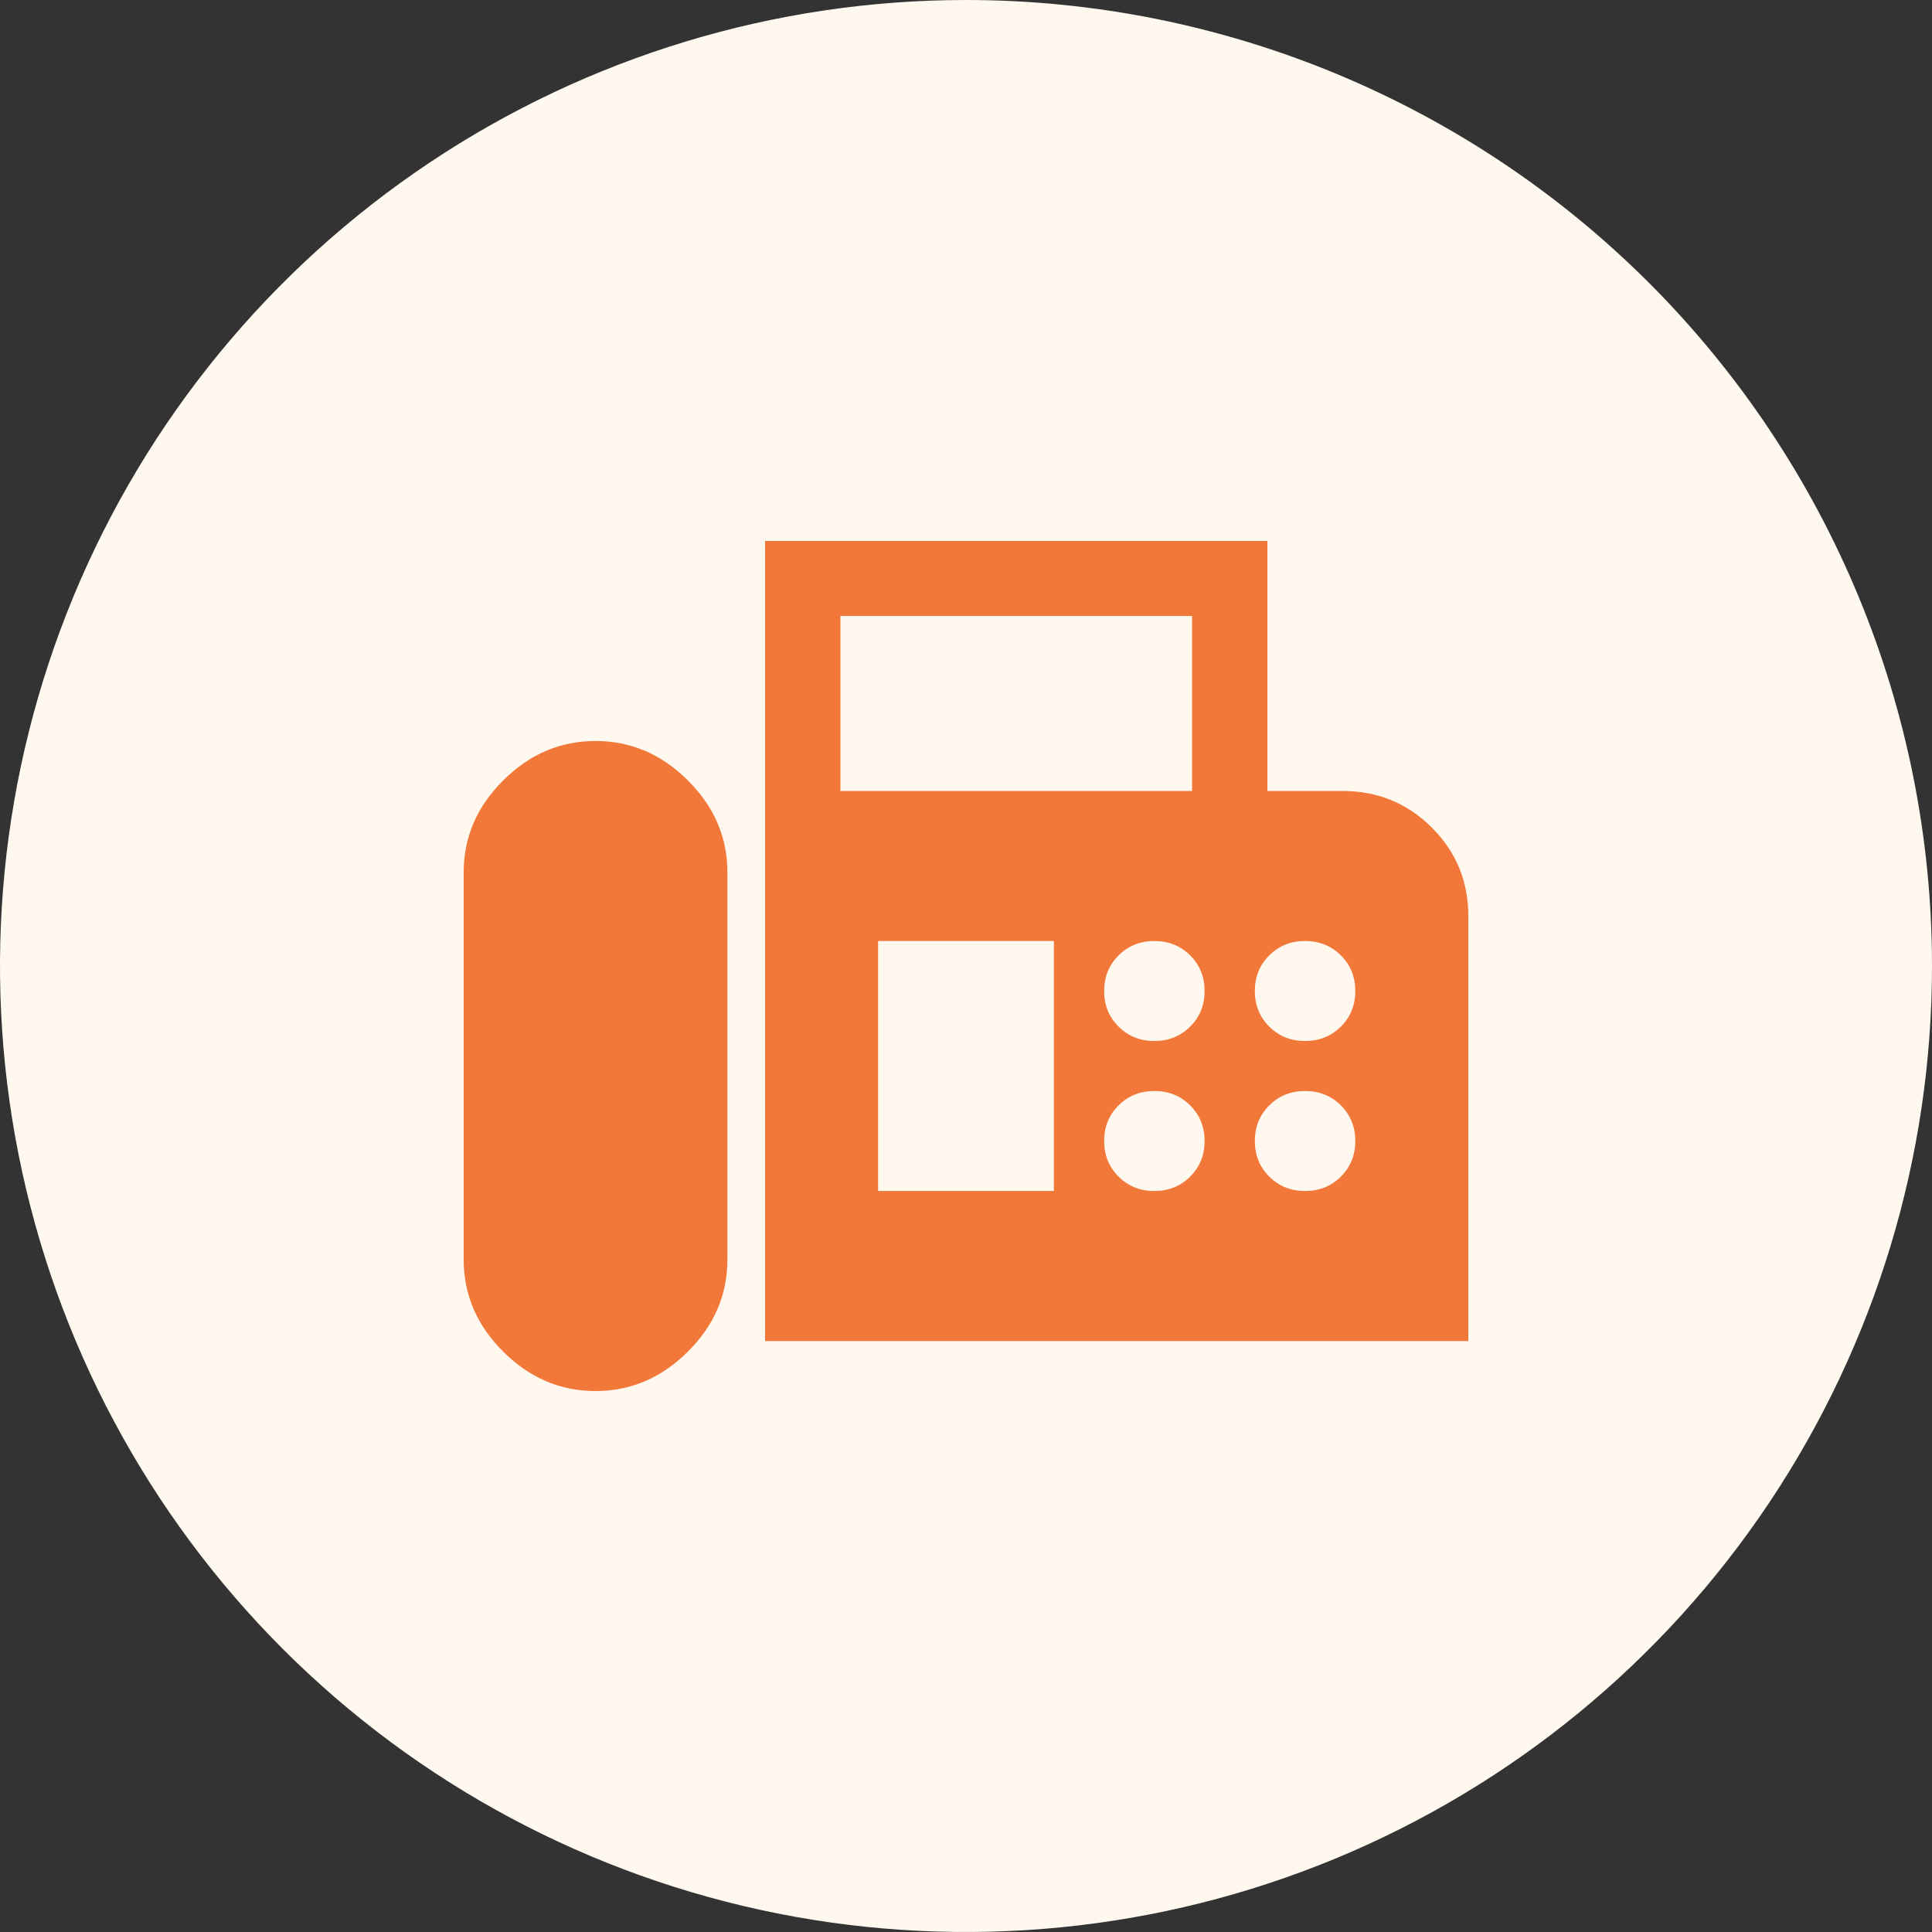
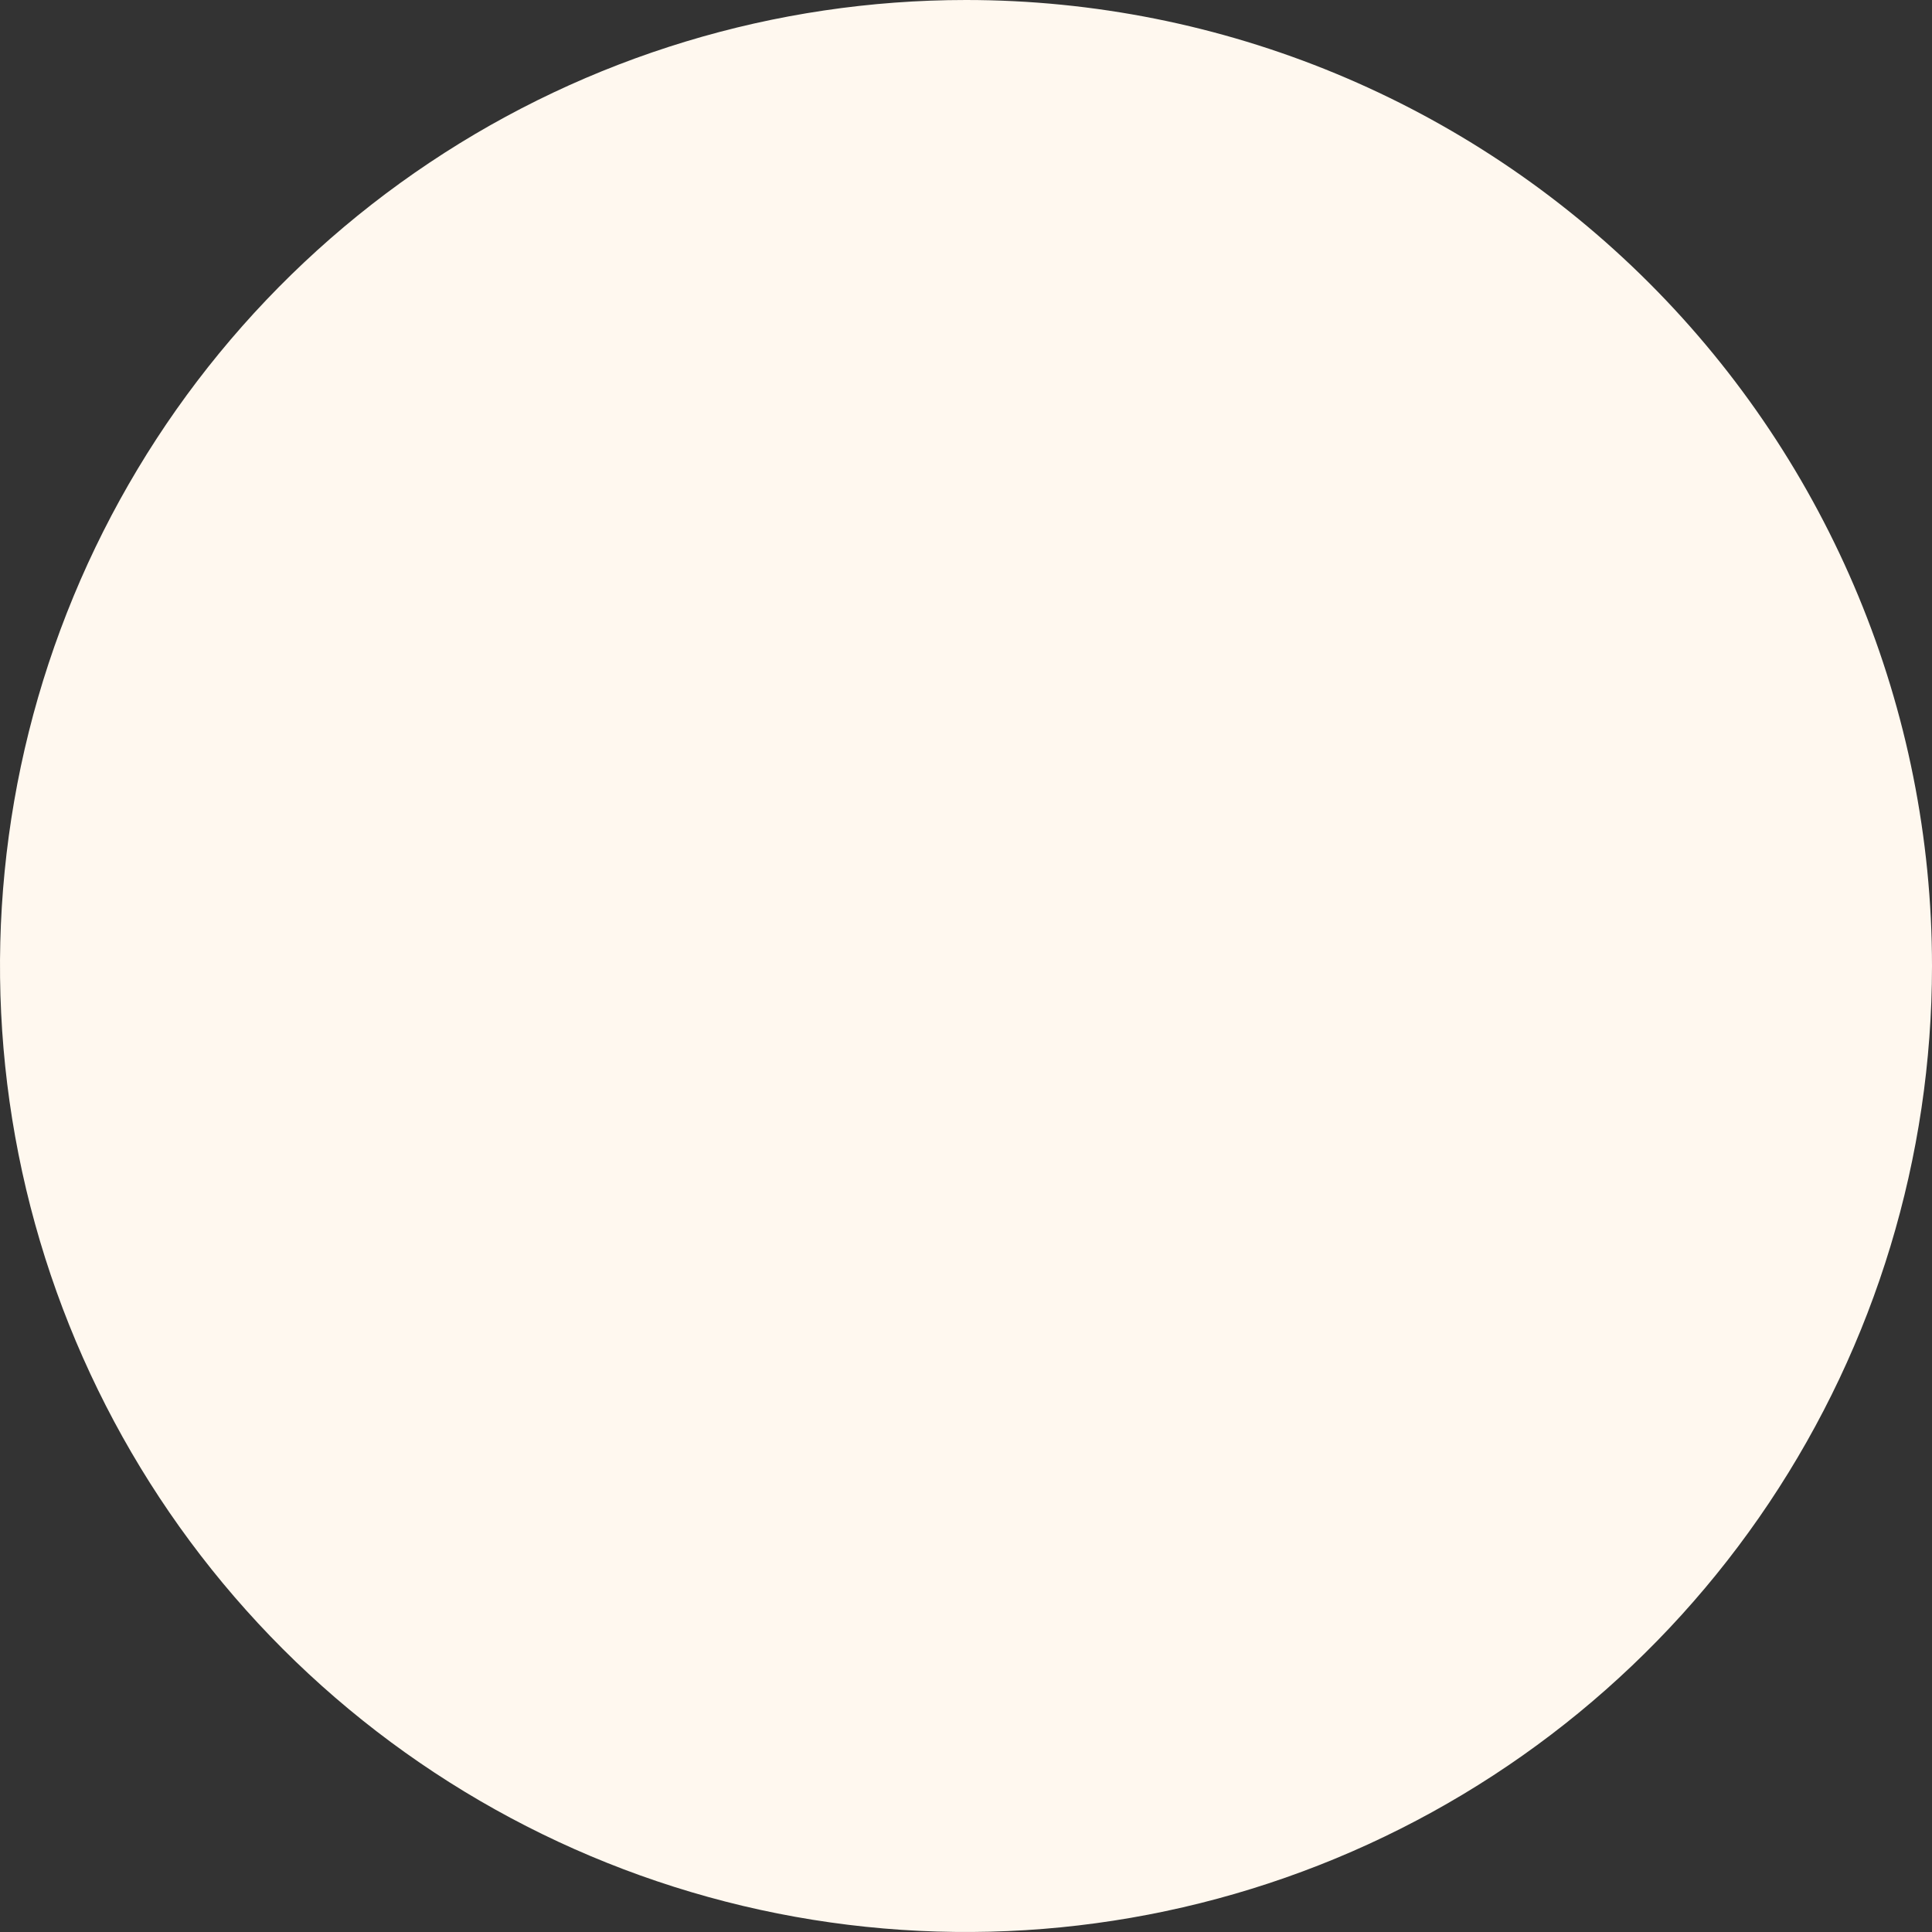
<svg xmlns="http://www.w3.org/2000/svg" width="50" height="50" viewBox="0 0 50 50" fill="none">
  <rect x="0" y="0" width="50" height="50" fill="#333333" stroke="none" />
  <path d="M50 25C50 29.945 48.534 34.778 45.787 38.889C43.04 43.001 39.135 46.205 34.567 48.097C29.999 49.989 24.972 50.484 20.123 49.52C15.273 48.555 10.819 46.174 7.322 42.678C3.826 39.181 1.445 34.727 0.48 29.877C-0.484 25.028 0.011 20.001 1.903 15.433C3.795 10.865 7 6.96 11.111 4.213C15.222 1.466 20.055 0 25 0C31.63 0 37.989 2.634 42.678 7.322C47.366 12.011 50 18.37 50 25Z" fill="#FFF8EF" />
-   <path d="M19.8 34.706V14H32.8V20.471H34.75C35.653 20.471 36.42 20.785 37.052 21.414C37.684 22.043 38 22.807 38 23.706V34.706H19.8ZM15.412 36C16.323 36 17.119 35.66 17.801 34.981C18.484 34.301 18.825 33.509 18.825 32.603V22.573C18.825 21.668 18.484 20.875 17.801 20.196C17.119 19.516 16.323 19.177 15.412 19.177C14.502 19.177 13.706 19.516 13.024 20.196C12.341 20.875 12 21.668 12 22.573V32.603C12 33.509 12.341 34.301 13.024 34.981C13.706 35.66 14.502 36 15.412 36ZM21.75 20.471H30.85V15.941H21.75V20.471ZM29.875 26.941C30.243 26.941 30.552 26.817 30.801 26.569C31.05 26.321 31.175 26.014 31.175 25.647C31.175 25.28 31.05 24.973 30.801 24.725C30.552 24.477 30.243 24.353 29.875 24.353C29.507 24.353 29.198 24.477 28.949 24.725C28.7 24.973 28.575 25.28 28.575 25.647C28.575 26.014 28.7 26.321 28.949 26.569C29.198 26.817 29.507 26.941 29.875 26.941ZM33.775 26.941C34.143 26.941 34.452 26.817 34.701 26.569C34.95 26.321 35.075 26.014 35.075 25.647C35.075 25.28 34.95 24.973 34.701 24.725C34.452 24.477 34.143 24.353 33.775 24.353C33.407 24.353 33.098 24.477 32.849 24.725C32.6 24.973 32.475 25.28 32.475 25.647C32.475 26.014 32.6 26.321 32.849 26.569C33.098 26.817 33.407 26.941 33.775 26.941ZM29.875 30.823C30.243 30.823 30.552 30.7 30.801 30.451C31.05 30.203 31.175 29.896 31.175 29.529C31.175 29.163 31.05 28.855 30.801 28.607C30.552 28.359 30.243 28.235 29.875 28.235C29.507 28.235 29.198 28.359 28.949 28.607C28.7 28.855 28.575 29.163 28.575 29.529C28.575 29.896 28.7 30.203 28.949 30.451C29.198 30.7 29.507 30.823 29.875 30.823ZM33.775 30.823C34.143 30.823 34.452 30.7 34.701 30.451C34.95 30.203 35.075 29.896 35.075 29.529C35.075 29.163 34.95 28.855 34.701 28.607C34.452 28.359 34.143 28.235 33.775 28.235C33.407 28.235 33.098 28.359 32.849 28.607C32.6 28.855 32.475 29.163 32.475 29.529C32.475 29.896 32.6 30.203 32.849 30.451C33.098 30.7 33.407 30.823 33.775 30.823ZM22.725 30.823H27.275V24.353H22.725V30.823Z" fill="#F2783A" />
</svg>